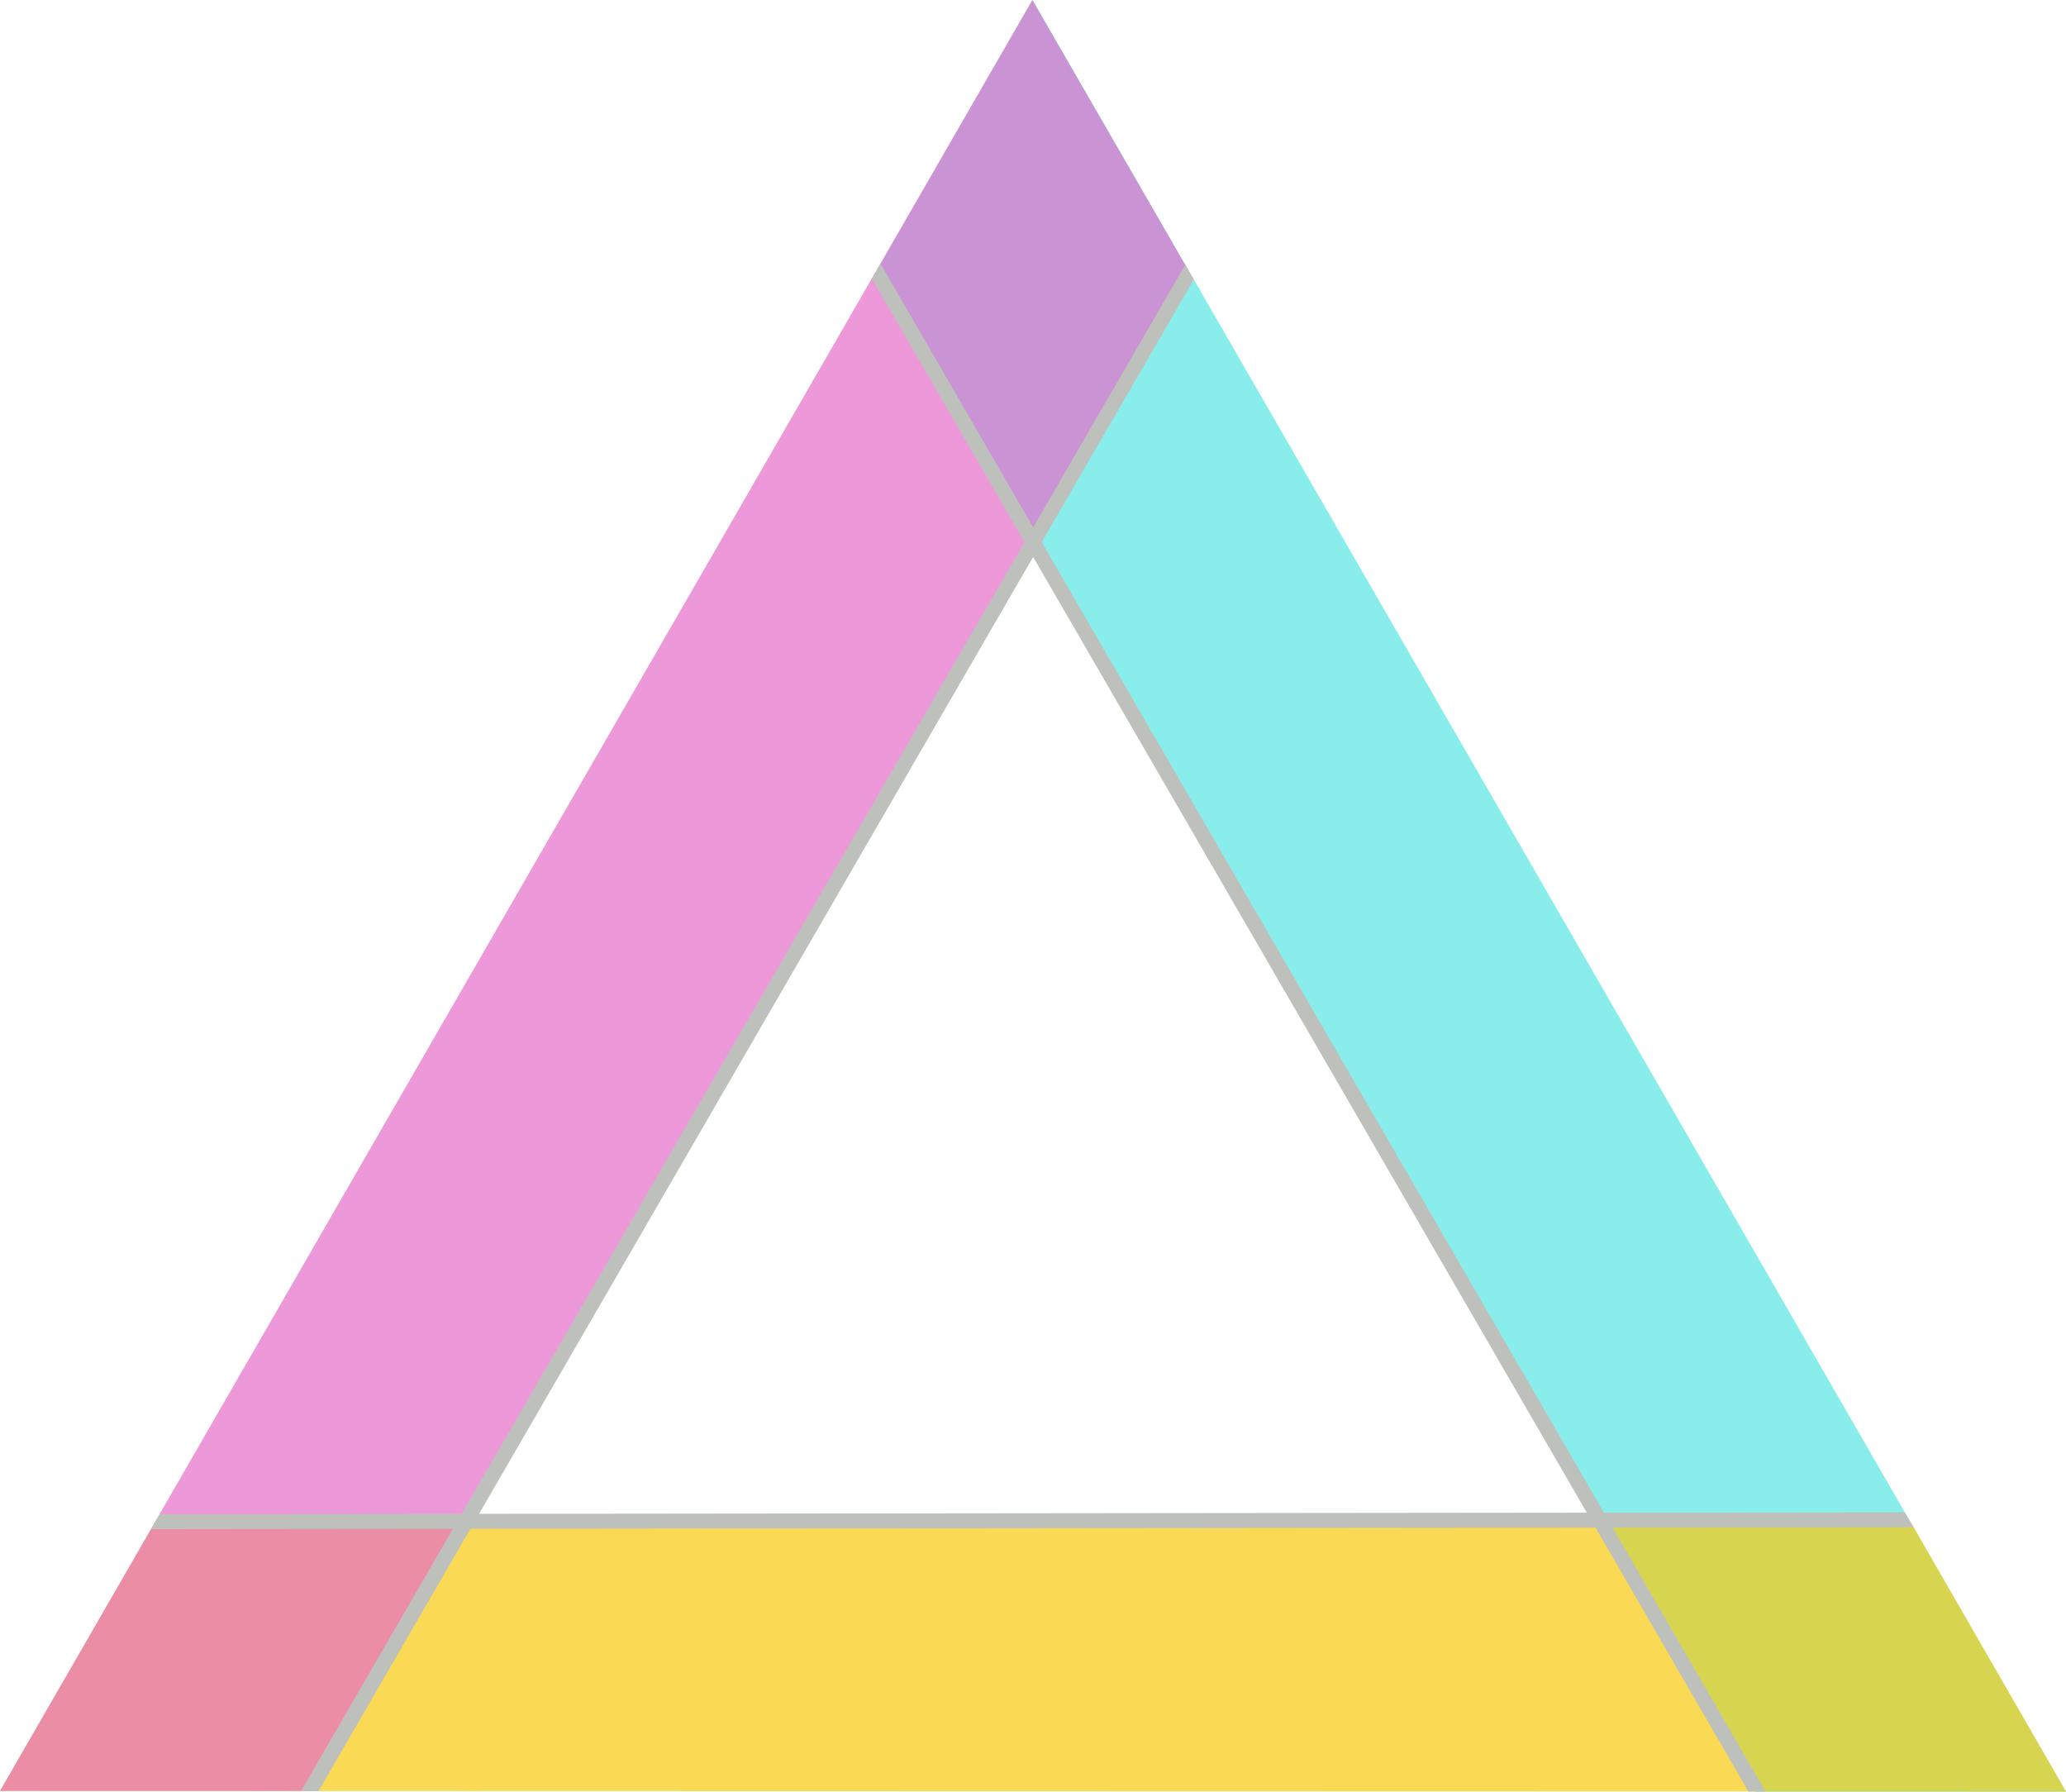
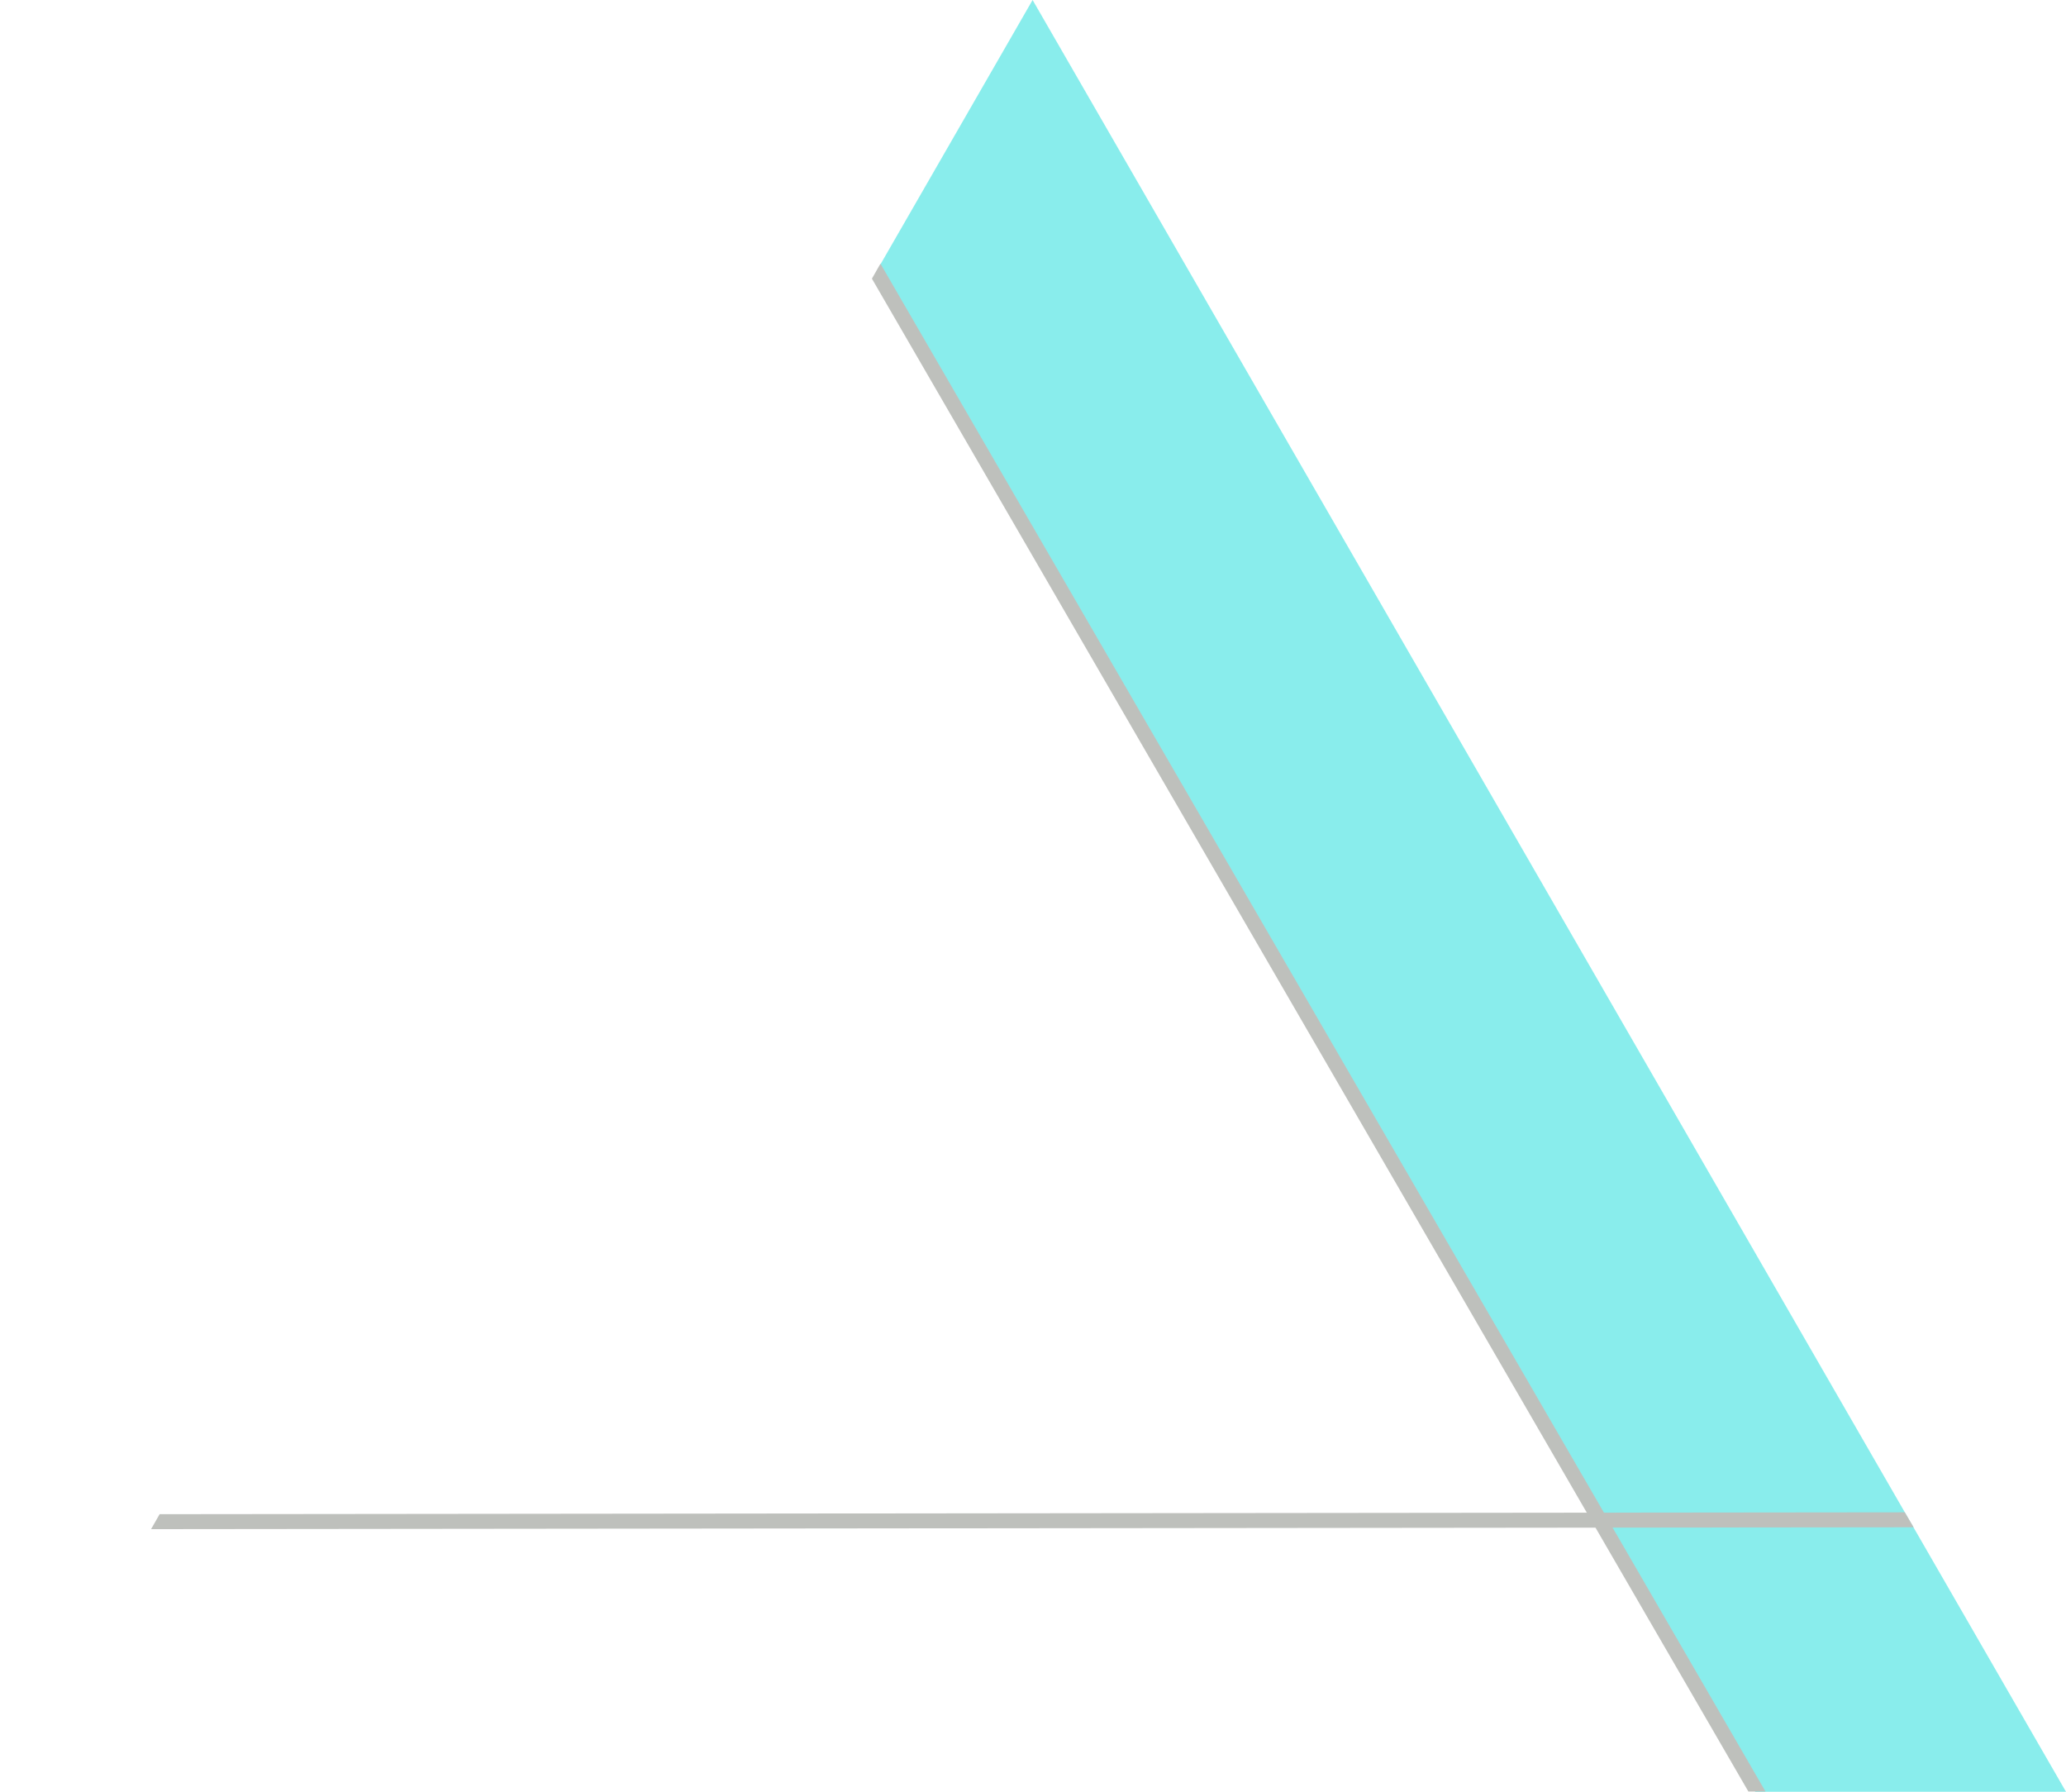
<svg xmlns="http://www.w3.org/2000/svg" id="Слой_1" x="0px" y="0px" viewBox="0 0 772.7 670" style="enable-background:new 0 0 772.7 670;" xml:space="preserve">
  <style type="text/css"> .st0{opacity:0.7;fill:#57E6E4;enable-background:new ;} .st1{opacity:0.7;fill:#F9CB0D;enable-background:new ;} .st2{opacity:0.7;fill:#E66DCA;enable-background:new ;} .st3{fill:#BEC0BC;} </style>
  <g>
    <polygon class="st0" points="386.2,0 327.6,101.8 495.7,391.6 656.5,670 772.7,670 " />
-     <polygon class="st1" points="772.7,669.9 714.1,568.3 379.3,569 58.1,569.1 0,669.7 " />
-     <polygon class="st2" points="386.1,0 444.8,101.7 276.8,391.4 116.1,669.7 0,669.7 " />
-     <polyline class="st3" points="443.3,99 112.6,669.7 119.1,669.8 446.5,104.5 " />
    <polyline class="st3" points="712.4,565.5 59.7,566.2 56.5,571.8 715.7,571.1 " />
    <polyline class="st3" points="653.9,669.9 326.1,104.2 329.3,98.6 660.3,669.9 " />
  </g>
</svg>